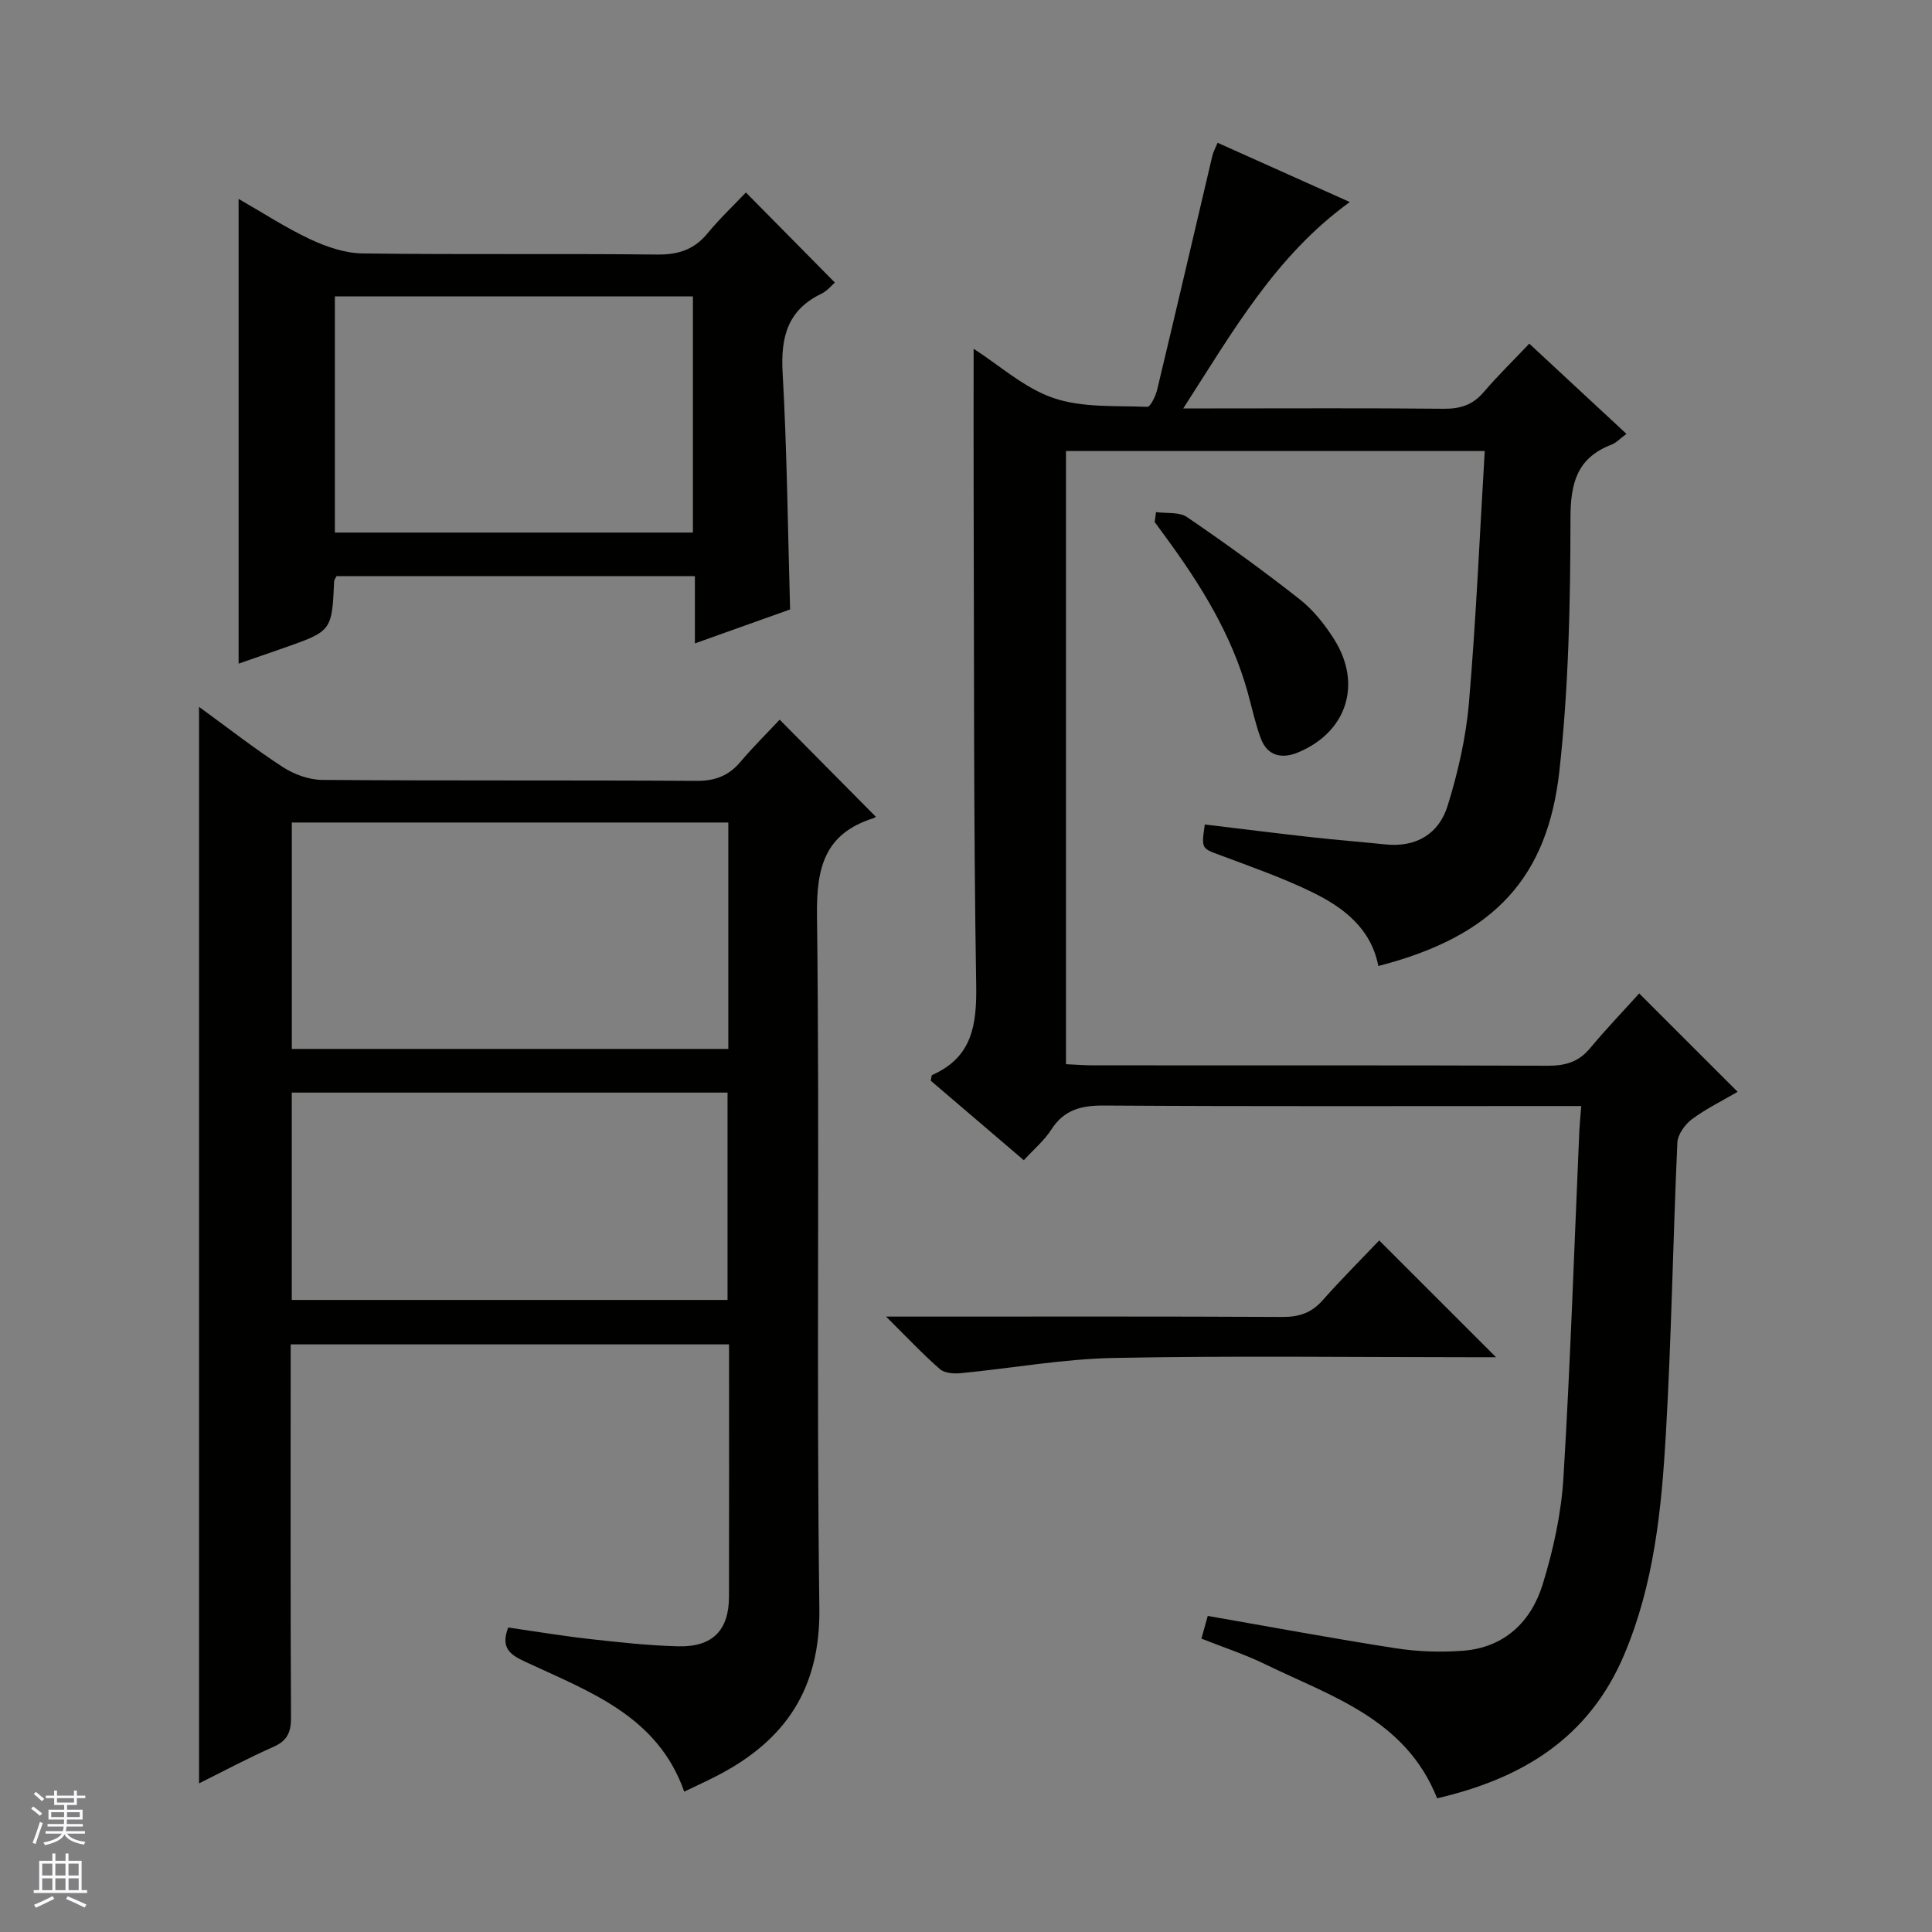
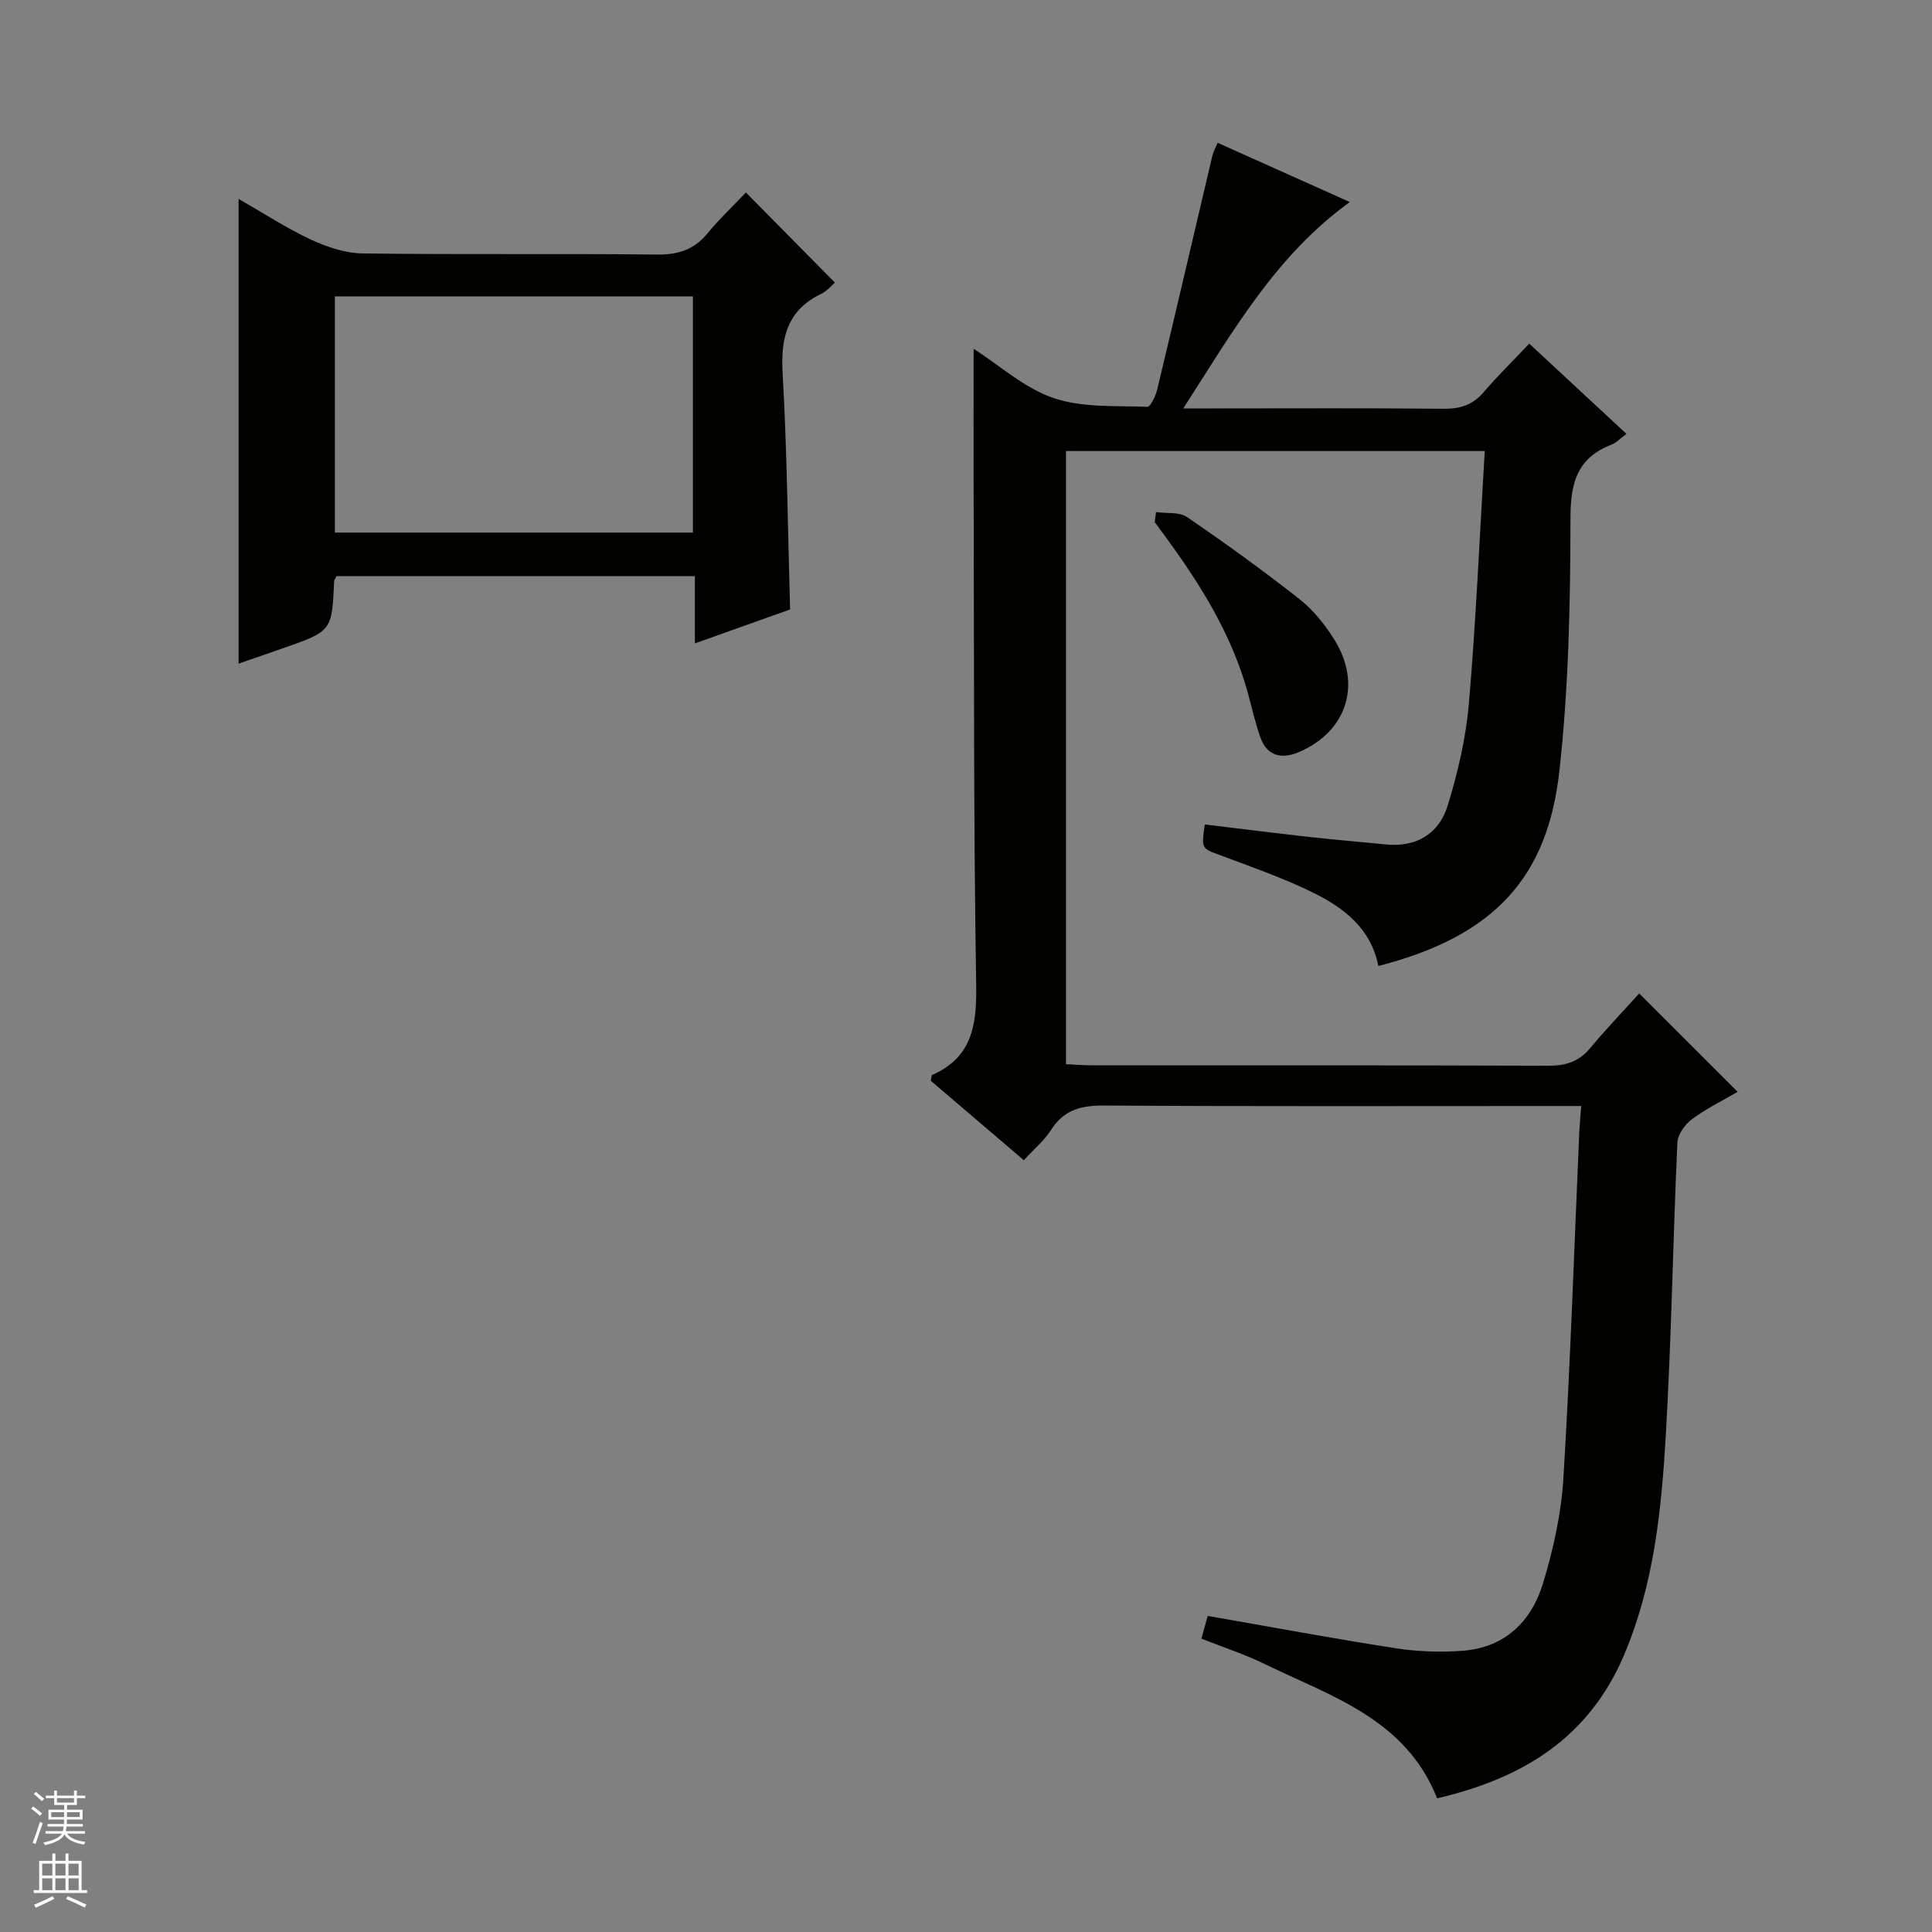
<svg xmlns="http://www.w3.org/2000/svg" enable-background="new 0 0 400 400" viewBox="0 0 400 400">
  <rect x="0" y="0" width="400" height="400" fill="#808080" stroke="none" />
  <g fill="#010100">
    <path d="m249.44 170.7c7.34.88 14.7 1.81 22.07 2.63 5.12.57 10.25.98 15.37 1.5 6.38.65 11.05-2.23 12.84-8.02 2.14-6.91 3.8-14.12 4.41-21.31 1.47-17.2 2.21-34.46 3.27-52.12-29.3 0-57.85 0-86.7 0v126.95c1.95.09 3.87.24 5.79.24 31.33.02 62.66-.04 93.98.08 3.62.01 6.37-.78 8.73-3.62 3.29-3.95 6.86-7.67 10.18-11.35 7.23 7.22 13.58 13.57 20.38 20.37-3.13 1.83-6.5 3.47-9.45 5.66-1.45 1.08-2.95 3.16-3.03 4.85-.91 20.11-1.22 40.25-2.38 60.34-.9 15.57-2.43 31.09-8.67 45.78-7.36 17.32-21.23 25.58-38.69 29.64-6.52-16.44-21.91-21.09-35.67-27.79-4.13-2.02-8.55-3.45-13.13-5.27.52-1.88.95-3.42 1.31-4.7 13.15 2.29 25.99 4.69 38.9 6.69 4.57.71 9.33.87 13.94.52 8.62-.66 14.15-6.03 16.54-13.85 2.17-7.09 3.81-14.55 4.26-21.93 1.45-23.9 2.24-47.85 3.29-71.77.07-1.49.22-2.97.4-5.23-1.84 0-3.59 0-5.33 0-31.16 0-62.32.1-93.48-.1-4.74-.03-8.29.87-10.94 5.02-1.4 2.2-3.51 3.95-5.66 6.3-6.55-5.6-12.96-11.07-19.27-16.46.14-.6.13-1.11.31-1.19 8.28-3.68 9.23-10.31 9.1-18.63-.56-34.32-.42-68.64-.53-102.97-.03-9.45 0-18.91 0-28.75 5.37 3.44 10.5 8.14 16.54 10.2 6 2.05 12.9 1.55 19.41 1.82.65.03 1.74-2.24 2.06-3.59 3.86-16.12 7.62-32.27 11.42-48.41.18-.76.58-1.46 1.08-2.67 9.11 4.09 17.96 8.06 27.37 12.27-15.36 11.12-24.15 26.69-34.48 42.73h6.4c15.83 0 31.66-.09 47.49.07 3.44.04 6.03-.78 8.29-3.42 2.9-3.39 6.11-6.52 9.46-10.06 6.95 6.45 13.35 12.4 20.12 18.68-1.31.96-2.1 1.84-3.08 2.22-7.11 2.74-8.51 7.87-8.51 15.22-.02 17.45-.37 34.99-2.29 52.31-2.42 21.78-13.12 34.17-37.49 40.42-1.51-7.8-7.22-12.13-13.73-15.3-6.09-2.97-12.55-5.22-18.92-7.61-3.96-1.46-4.01-1.31-3.28-6.39z" />
-     <path d="m41.21 146.35c6.05 4.4 11.53 8.69 17.34 12.46 2.33 1.51 5.4 2.64 8.14 2.66 25.82.2 51.64.04 77.46.2 3.85.03 6.66-1.01 9.12-3.9 2.69-3.17 5.65-6.1 8.15-8.77 6.92 6.99 13.41 13.54 19.87 20.06.29-.23-.05.21-.48.35-10.04 3.18-11.79 10.14-11.66 20.11.59 47.81-.15 95.63.49 143.43.22 16.76-7.08 27.4-21.14 34.68-2.21 1.14-4.48 2.17-6.84 3.31-5.51-15.71-19.66-20.7-32.8-26.84-3.05-1.42-5.34-2.75-3.64-7.14 5.51.79 11.17 1.74 16.86 2.38 6.11.68 12.24 1.36 18.37 1.51 7.1.17 10.47-3.34 10.48-10.28.04-17.3.01-34.6.01-52.23-30.24 0-60.14 0-90.76 0v5.27c0 23.99-.06 47.98.07 71.97.02 3.07-.78 4.84-3.68 6.11-5.14 2.26-10.09 4.92-15.36 7.54 0-74.38 0-148.2 0-222.88zm109.58 23.94c-30.32 0-60.22 0-90.37 0v46.88h90.37c0-15.73 0-31.04 0-46.88zm-90.38 55.92v42.93h90.22c0-14.55 0-28.64 0-42.93-30.09 0-59.88 0-90.22 0z" />
    <path d="m163.58 126.18c-6.27 2.24-12.65 4.51-19.71 7.03 0-4.92 0-9.3 0-13.93-25.14 0-49.7 0-74.19 0-.24.48-.49.76-.5 1.05-.46 10.33-.46 10.34-10.62 13.89-2.95 1.03-5.9 2.05-9.16 3.18 0-32.17 0-63.84 0-96.22 5.14 2.94 9.85 6.03 14.9 8.39 3.33 1.55 7.14 2.85 10.75 2.9 20.33.27 40.66.01 60.99.23 4.36.05 7.64-.99 10.43-4.37 2.52-3.07 5.44-5.81 7.96-8.48 6.36 6.44 12.27 12.42 18.42 18.65-.6.51-1.55 1.72-2.8 2.32-6.99 3.37-8.43 8.97-8.02 16.3.91 16.07 1.07 32.2 1.55 49.06zm-94.25-15.92h74.13c0-16.54 0-32.75 0-48.9-24.94 0-49.51 0-74.13 0z" />
-     <path d="m285.55 256.82c8.27 8.26 16 15.99 24.19 24.18-1.81 0-3.52 0-5.23 0-24.65 0-49.3-.33-73.94.15-10.56.21-21.08 2.13-31.63 3.15-1.43.14-3.36.01-4.33-.83-3.48-3.03-6.65-6.41-11.16-10.88h6.63c25.15 0 50.3-.06 75.44.07 3.43.02 6-.83 8.3-3.43 3.86-4.36 7.98-8.47 11.73-12.41z" />
    <path d="m239.34 106.03c2.16.3 4.8-.08 6.41 1.02 7.96 5.43 15.78 11.08 23.35 17.04 2.81 2.21 5.2 5.22 7.12 8.27 5.85 9.28 2.63 19.2-7.44 23.41-3.34 1.4-6.39.81-7.77-2.95-1.14-3.1-1.82-6.36-2.71-9.55-3.31-11.89-9.69-22.16-16.9-32-.78-1.07-1.56-2.13-2.34-3.2.11-.68.19-1.36.28-2.04z" />
  </g>
  <path d="m6.45 374.46.42-.45c.65.47 1.27.95 1.85 1.44l-.45.49c-.66-.56-1.26-1.06-1.83-1.48m.93 7.33-.63-.26c.55-1.36 1.05-2.8 1.52-4.33.19.1.38.19.59.27-.46 1.29-.95 2.73-1.48 4.32m-.38-10.38.44-.42c.43.34 1.01.82 1.74 1.44l-.49.49c-.53-.51-1.09-1.01-1.69-1.51m2.5.35h1.72v-1.04h.59v1.04h3.52v-1.04h.59v1.04h1.75v.53h-1.75v1.42h-2.03v.97h3.22v2.03h-3.24c0 .35-.01.66-.03.93h3.32v.53h-3.37c-.03.27-.08.58-.15.94h3.96v.53h-3.71c.67.92 1.93 1.48 3.79 1.68-.13.24-.23.44-.29.59-2.13-.38-3.48-1.08-4.04-2.12-.43.97-1.77 1.72-4.03 2.23-.09-.19-.2-.37-.33-.55 2.1-.42 3.37-1.03 3.81-1.83h-3.36v-.53h3.58c.08-.29.13-.61.16-.94h-3.33v-.53h3.39c.02-.27.04-.58.04-.93h-3.23v-2.03h3.25v-.97h-2.07v-1.42h-1.73zm1.12 3.44v1h2.65c.01-.3.02-.44.01-.4v-.25-.35zm1.19-2h3.52v-.91h-3.52zm4.71 2h-2.63v.59c0 .15-.01.28-.01.4h2.64z" fill="#fafafc" />
  <path d="m13.55 383.74h.63v1.52h2.72v6.07h1.13v.6h-11.05v-.6h1.13v-6.07h2.73v-1.52h.63v1.52h2.1v-1.52zm-2.68 8.83.38.56c-1.24.63-2.53 1.25-3.85 1.85-.1-.21-.21-.42-.34-.63 1.36-.55 2.63-1.15 3.81-1.78m-2.13-4.27h2.1v-2.45h-2.1zm0 3.04h2.1v-2.46h-2.1zm2.72-3.04h2.1v-2.45h-2.1zm0 3.04h2.1v-2.46h-2.1zm6.07 3.6c-1.41-.71-2.7-1.3-3.86-1.78l.35-.56c1.45.62 2.75 1.19 3.88 1.72zm-1.25-9.09h-2.1v2.45h2.1zm-2.09 5.49h2.1v-2.46h-2.1z" fill="#fafafc" />
</svg>